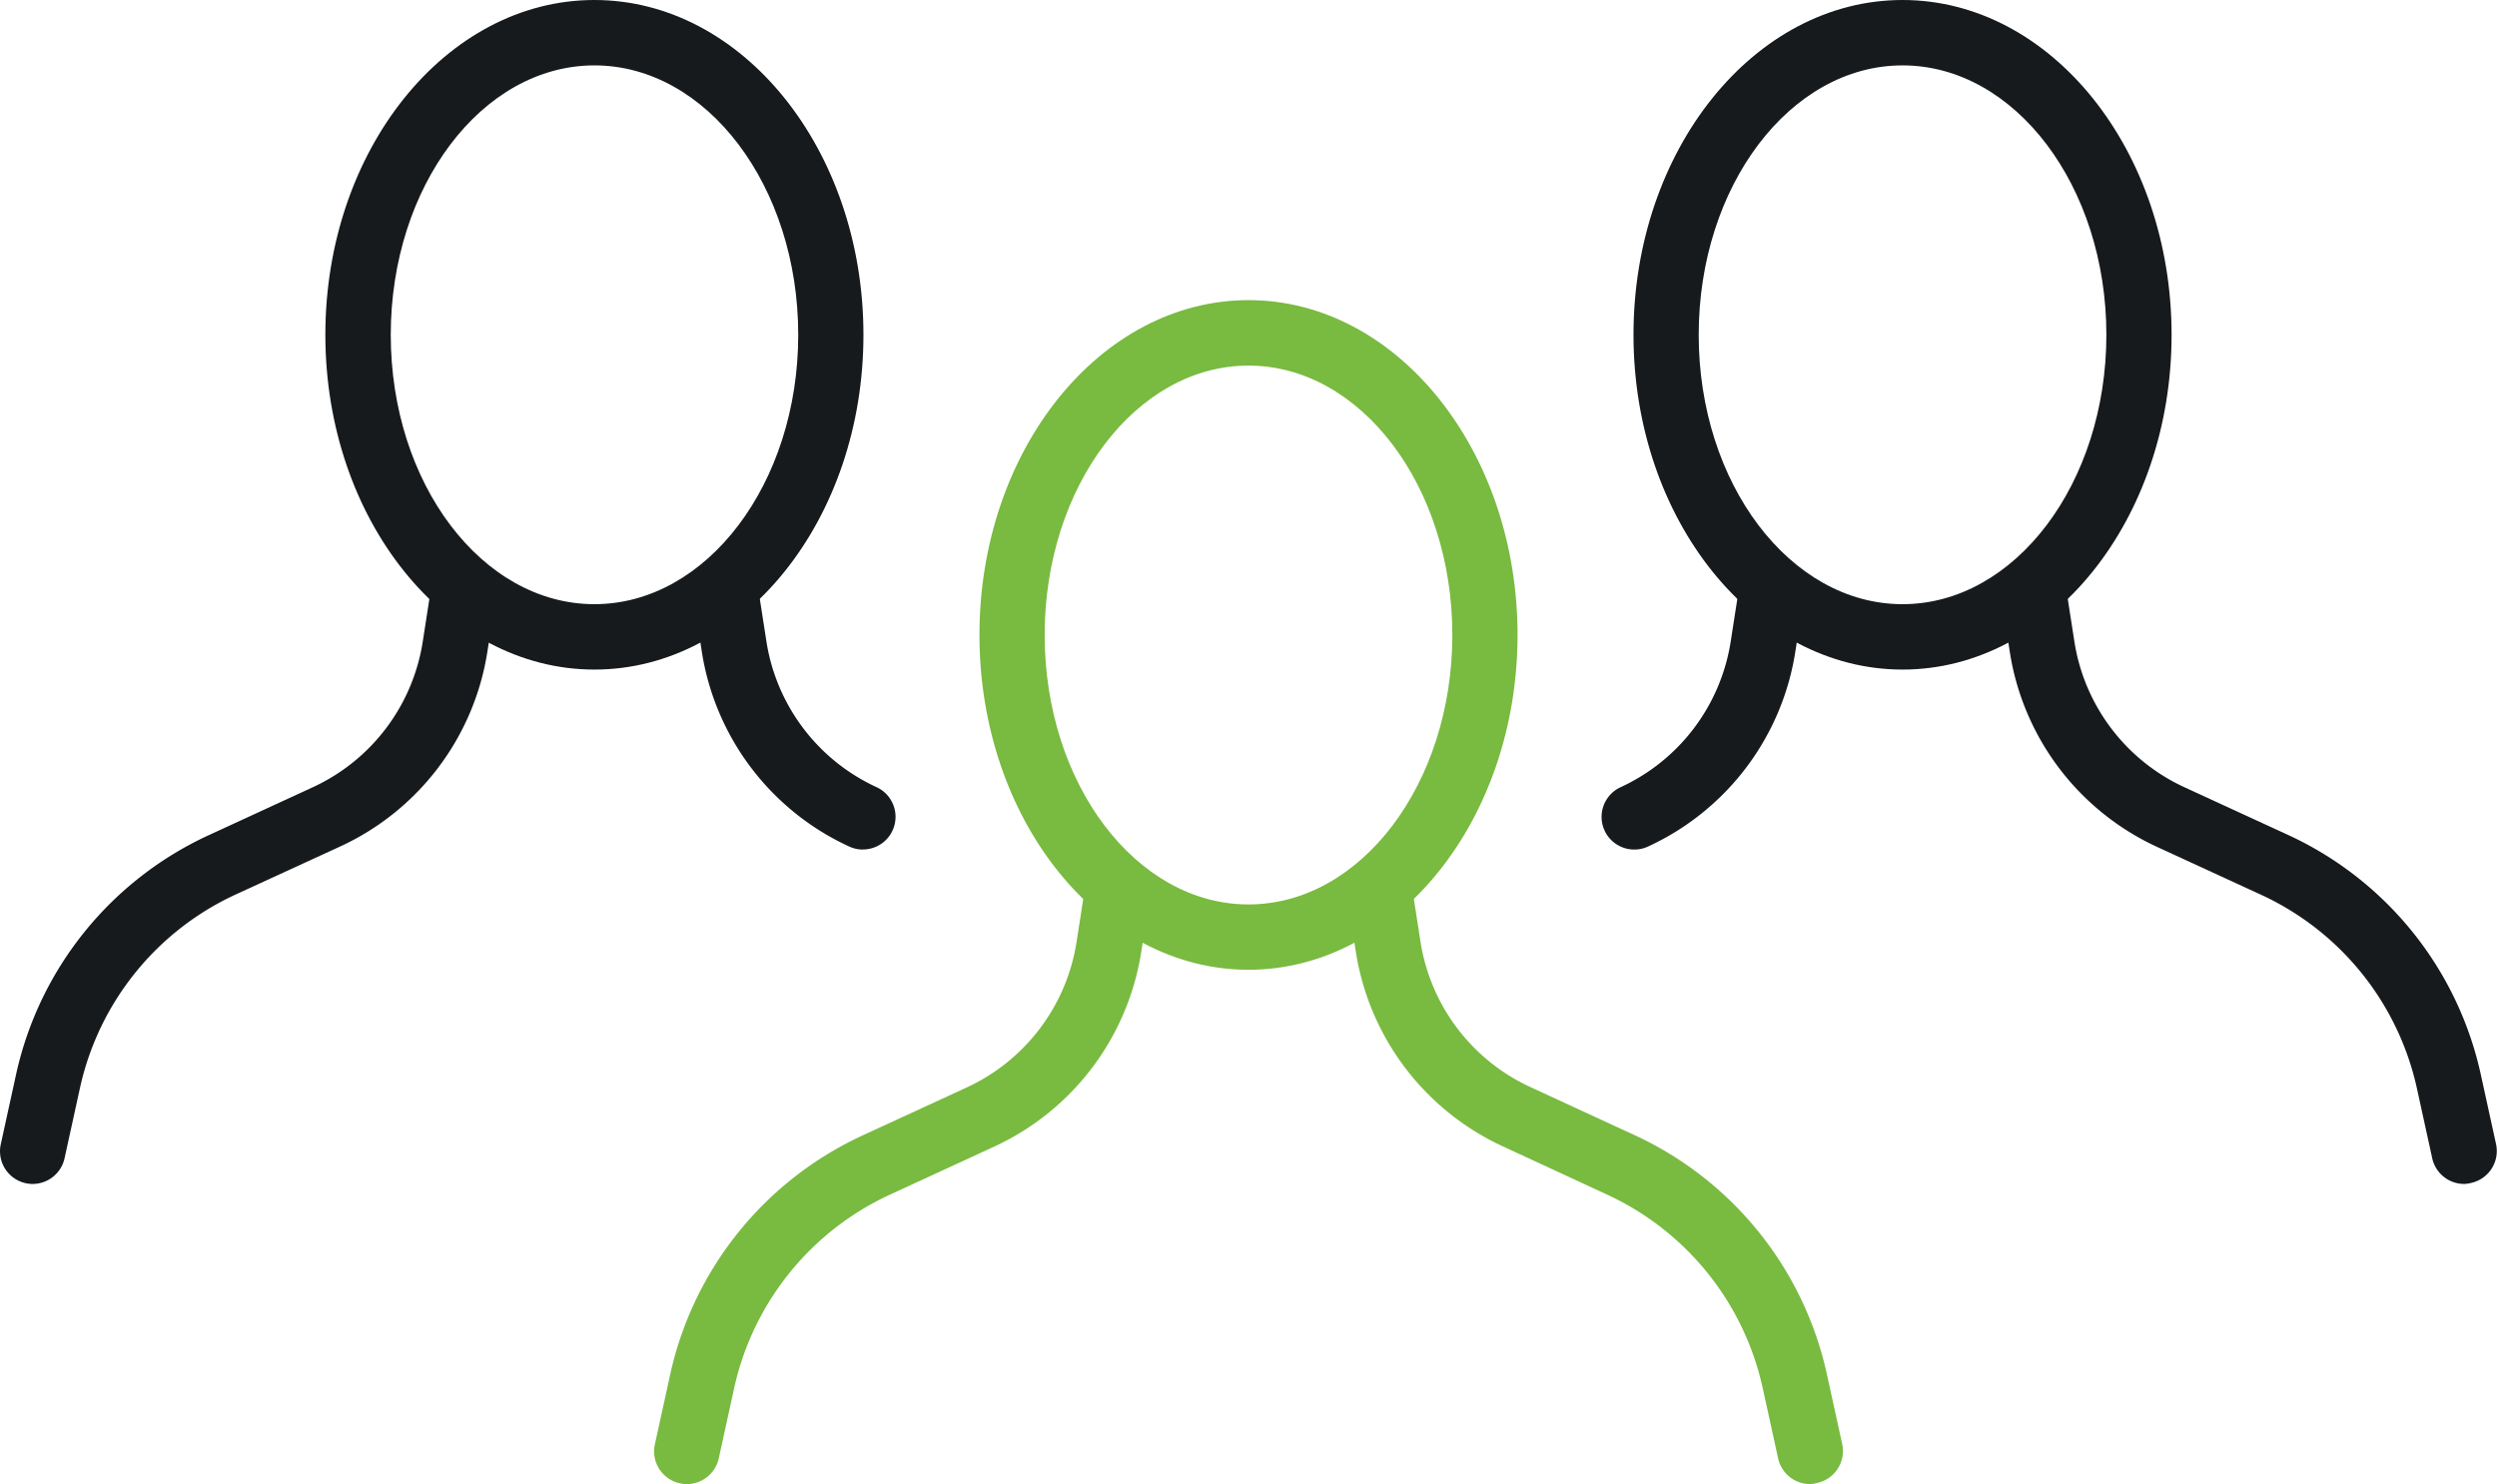
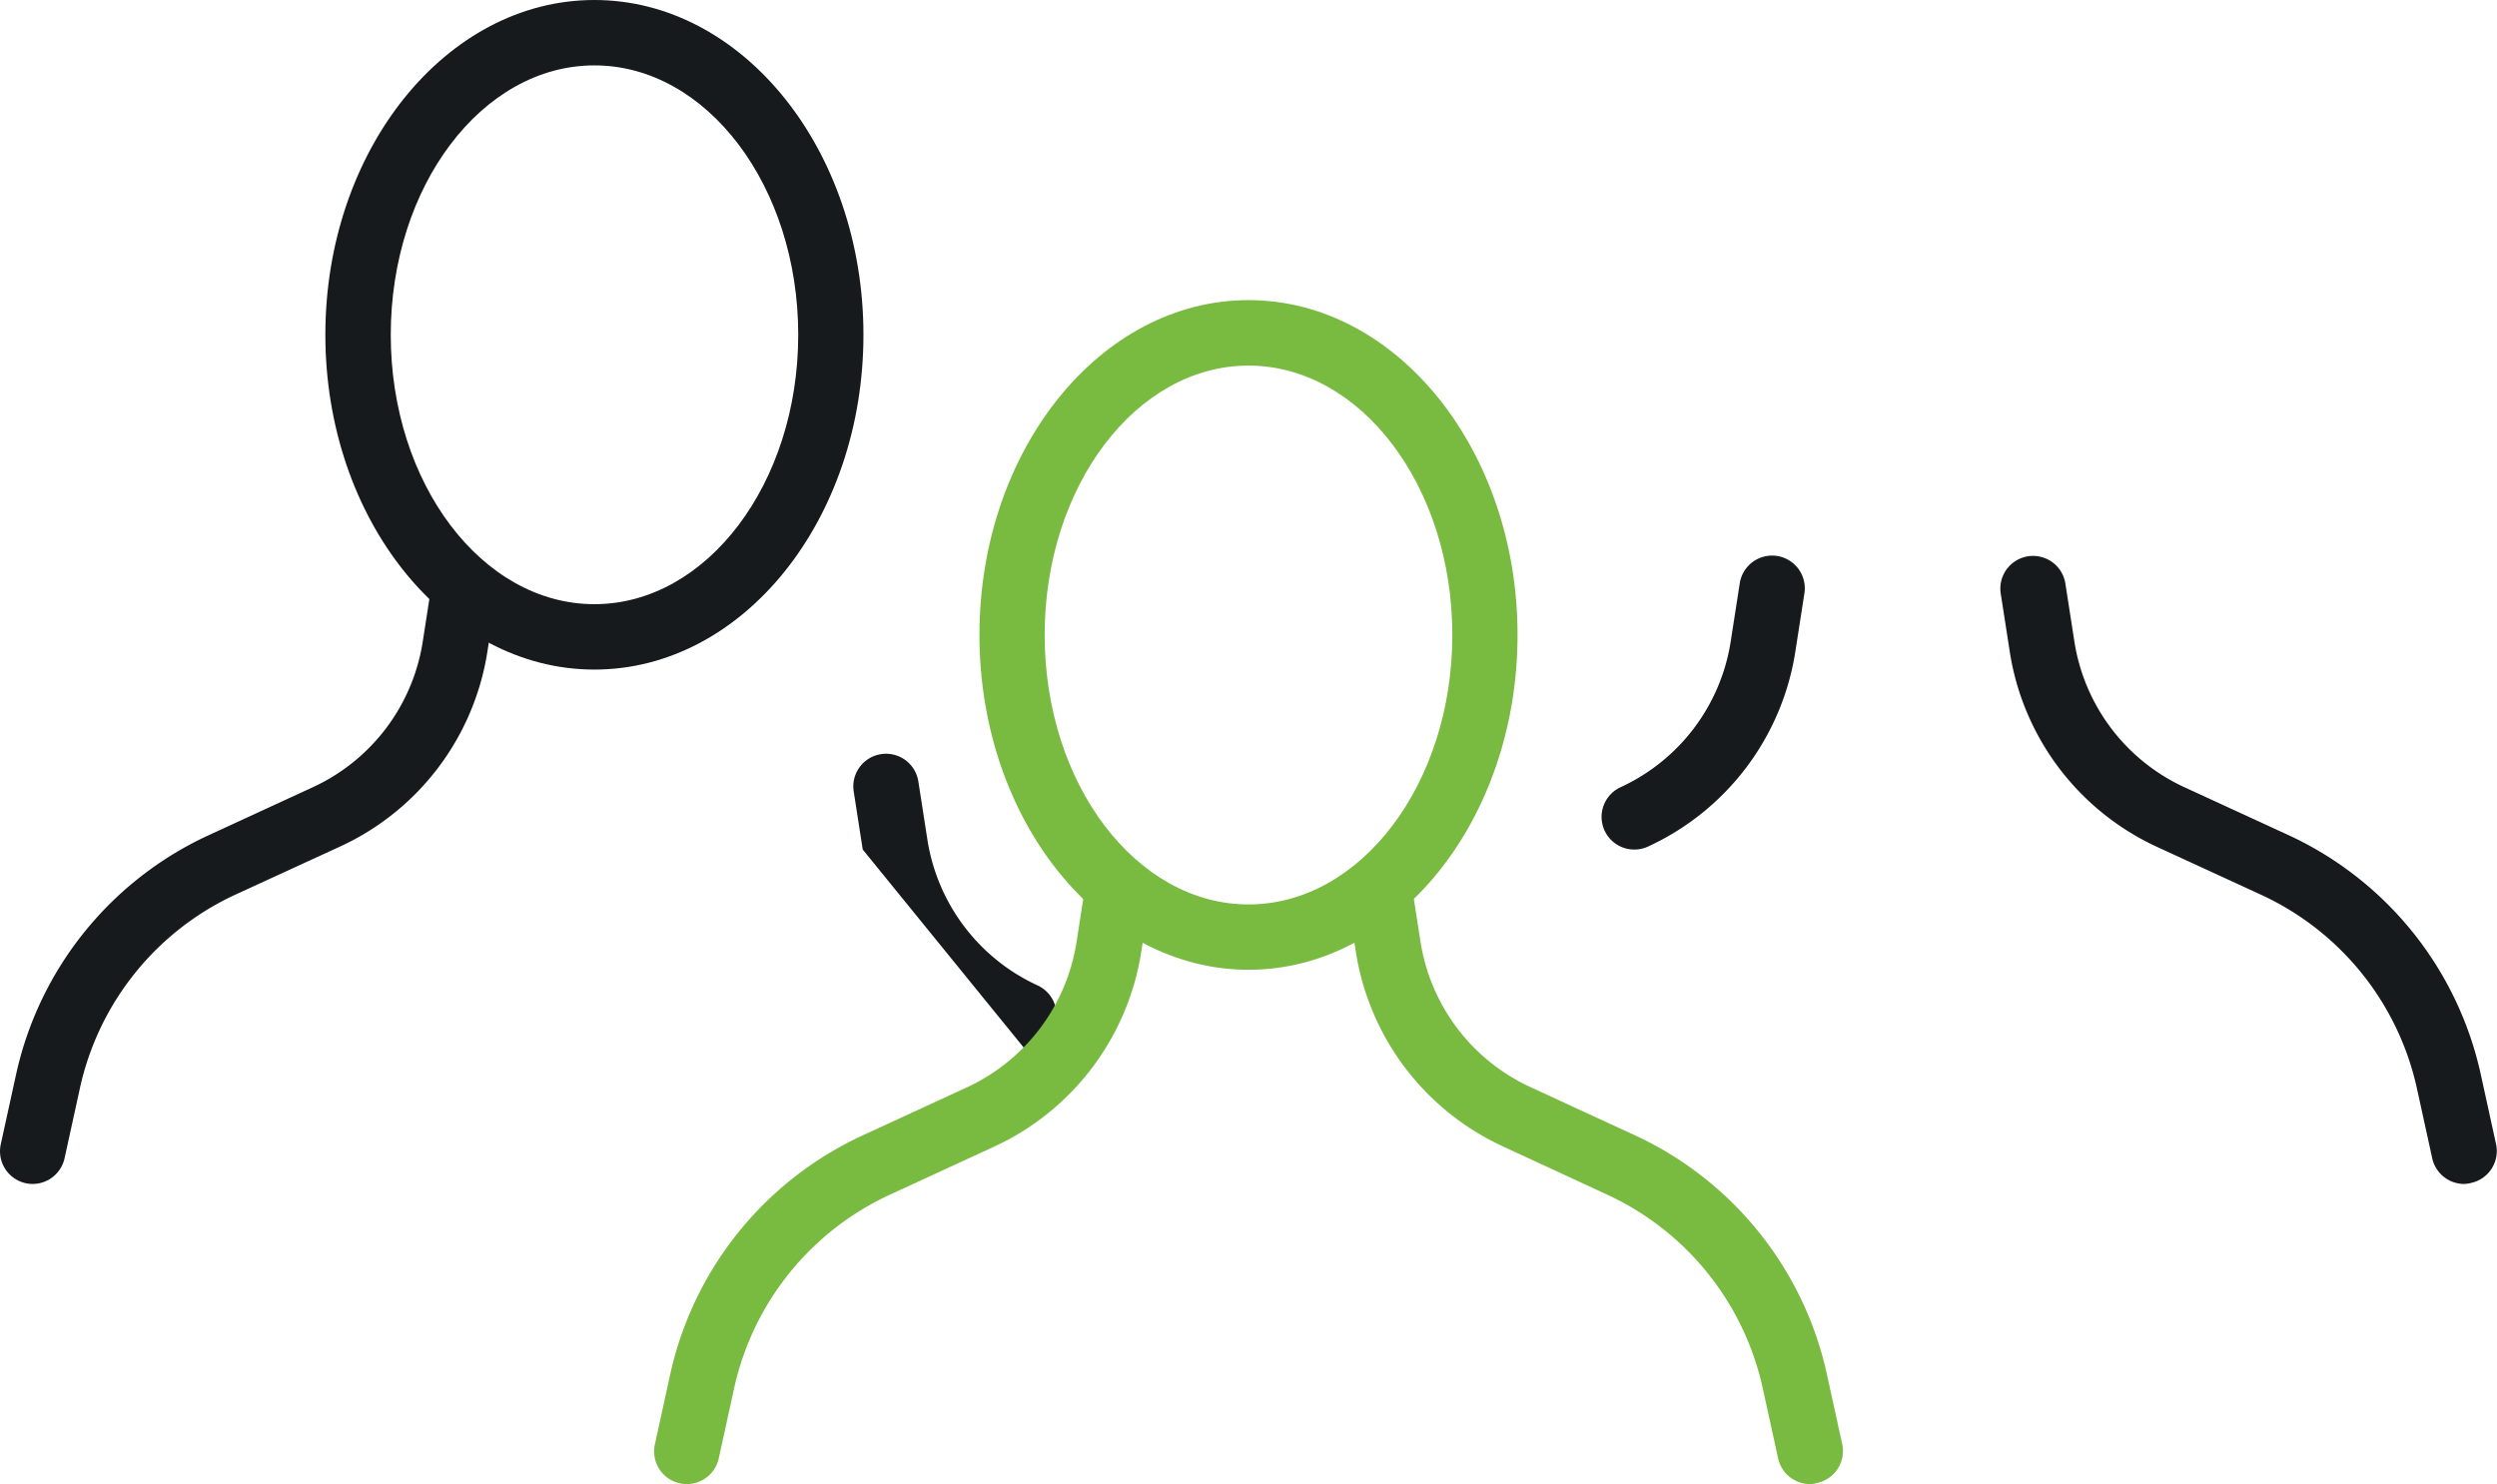
<svg xmlns="http://www.w3.org/2000/svg" viewBox="0 0 389.8 231.71">
  <defs>
    <style>.a{fill:#171a1c;}.b{fill:#79ba40;}</style>
  </defs>
  <title>users-icon-8</title>
  <path class="a" d="M92.79,104.54c-23.17,0-42-23.45-42-52.27S69.62,0,92.79,0s42,23.45,42,52.28S116,104.54,92.79,104.54Zm0-94.33C75.25,10.21,61,29.08,61,52.28S75.25,94.33,92.79,94.33s31.82-18.86,31.82-42.06S110.34,10.21,92.79,10.21Z" />
-   <path class="a" d="M134.68,132.64a5,5,0,0,1-2.13-.48,40.32,40.32,0,0,1-23-30.47l-1.41-9.06a5.1,5.1,0,1,1,10.09-1.58l1.41,9.07a30.15,30.15,0,0,0,17.2,22.78,5.1,5.1,0,0,1-2.14,9.73Z" />
+   <path class="a" d="M134.68,132.64l-1.41-9.06a5.1,5.1,0,1,1,10.09-1.58l1.41,9.07a30.15,30.15,0,0,0,17.2,22.78,5.1,5.1,0,0,1-2.14,9.73Z" />
  <path class="a" d="M5.11,184.85a4.89,4.89,0,0,1-1.1-.12,5.1,5.1,0,0,1-3.89-6.07l2.41-11a53.82,53.82,0,0,1,29.9-37.19l16.34-7.53A30.13,30.13,0,0,0,66,100.14l1.41-9.08a5.1,5.1,0,1,1,10.09,1.58l-1.41,9.07a40.32,40.32,0,0,1-23,30.46L36.7,139.7a43.54,43.54,0,0,0-24.2,30.09l-2.41,11A5.11,5.11,0,0,1,5.11,184.85Z" />
-   <path class="a" d="M297,104.54c-23.17,0-42-23.45-42-52.27S273.83,0,297,0s42,23.45,42,52.28S320.18,104.54,297,104.54Zm0-94.33c-17.55,0-31.82,18.87-31.82,42.07S279.46,94.33,297,94.33s31.82-18.86,31.82-42.06S314.55,10.21,297,10.21Z" />
  <path class="a" d="M255.12,132.64a5.1,5.1,0,0,1-2.14-9.73,30.15,30.15,0,0,0,17.2-22.78l1.41-9.07a5.1,5.1,0,1,1,10.09,1.58l-1.41,9.07a40.33,40.33,0,0,1-23,30.46A5,5,0,0,1,255.12,132.64Z" />
  <path class="a" d="M384.69,184.85a5.11,5.11,0,0,1-5-4l-2.41-11a43.58,43.58,0,0,0-24.2-30.1l-16.34-7.52a40.34,40.34,0,0,1-23-30.48l-1.41-9.06a5.1,5.1,0,1,1,10.09-1.58l1.41,9.07A30.15,30.15,0,0,0,341,122.91l16.34,7.52a53.83,53.83,0,0,1,29.9,37.19l2.41,11a5.1,5.1,0,0,1-3.89,6.07A4.89,4.89,0,0,1,384.69,184.85Z" />
  <path class="b" d="M194.9,151.41c-23.17,0-42-23.45-42-52.28s18.85-52.27,42-52.27,42,23.45,42,52.27S218.07,151.41,194.9,151.41Zm0-94.33c-17.55,0-31.82,18.86-31.82,42.06s14.27,42.07,31.82,42.07,31.82-18.87,31.82-42.07S212.44,57.08,194.9,57.08Z" />
  <path class="b" d="M282.58,231.71a5.11,5.11,0,0,1-5-4l-2.41-11A43.54,43.54,0,0,0,251,186.57L234.65,179a40.3,40.3,0,0,1-23-30.45l-1.41-9.07a5.1,5.1,0,1,1,10.09-1.58l1.41,9.07a30.11,30.11,0,0,0,17.2,22.77l16.34,7.54a53.79,53.79,0,0,1,29.89,37.18l2.41,11a5.1,5.1,0,0,1-3.89,6.07A4.89,4.89,0,0,1,282.58,231.71Z" />
  <path class="b" d="M107.22,231.71a4.86,4.86,0,0,1-1.09-.12,5.1,5.1,0,0,1-3.9-6.07l2.41-11a53.82,53.82,0,0,1,29.9-37.19l16.34-7.53A30.13,30.13,0,0,0,168.07,147l1.41-9.07a5.1,5.1,0,1,1,10.09,1.58l-1.41,9.07a40.32,40.32,0,0,1-23,30.46l-16.34,7.53a43.57,43.57,0,0,0-24.2,30.1l-2.41,11A5.11,5.11,0,0,1,107.22,231.71Z" />
</svg>